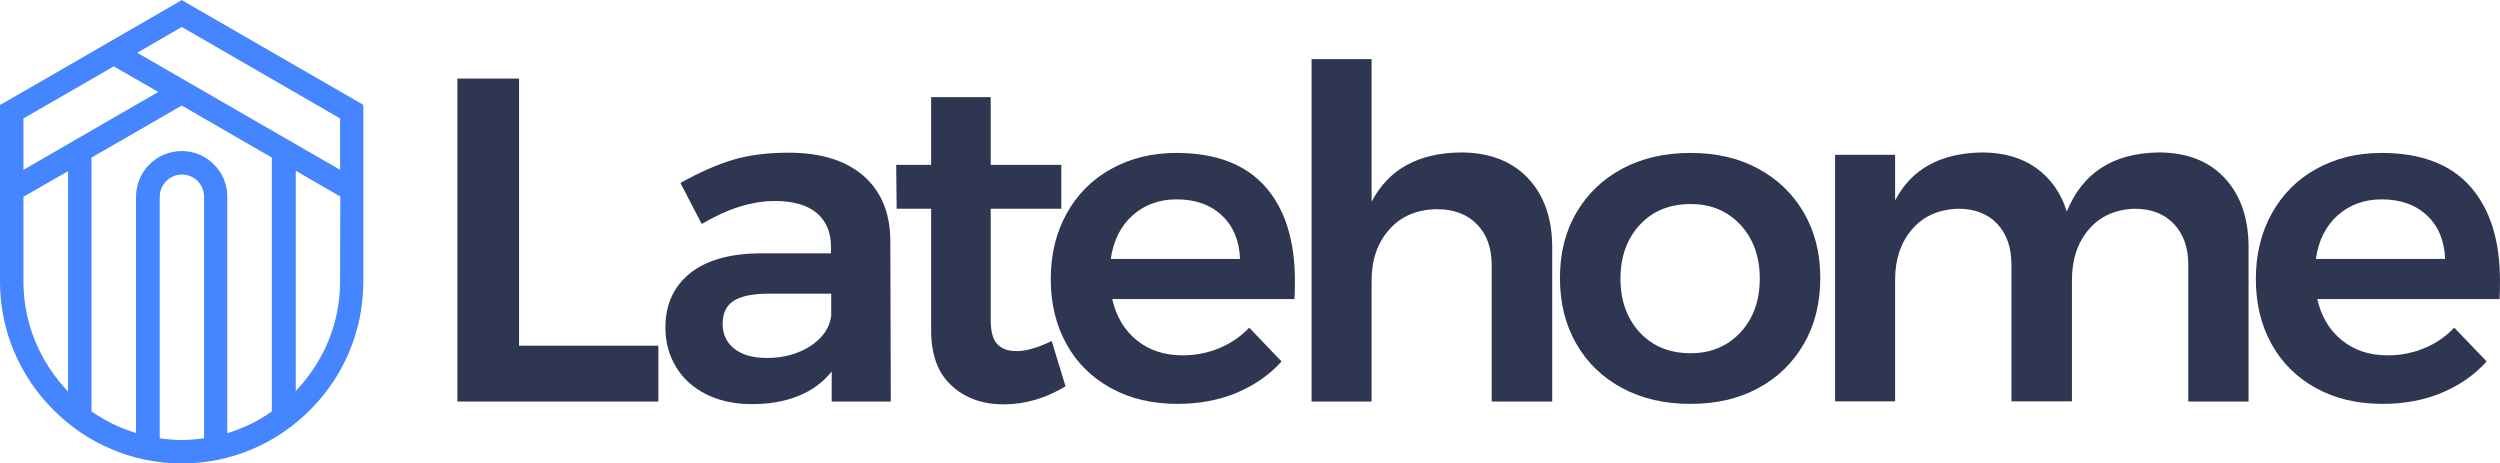
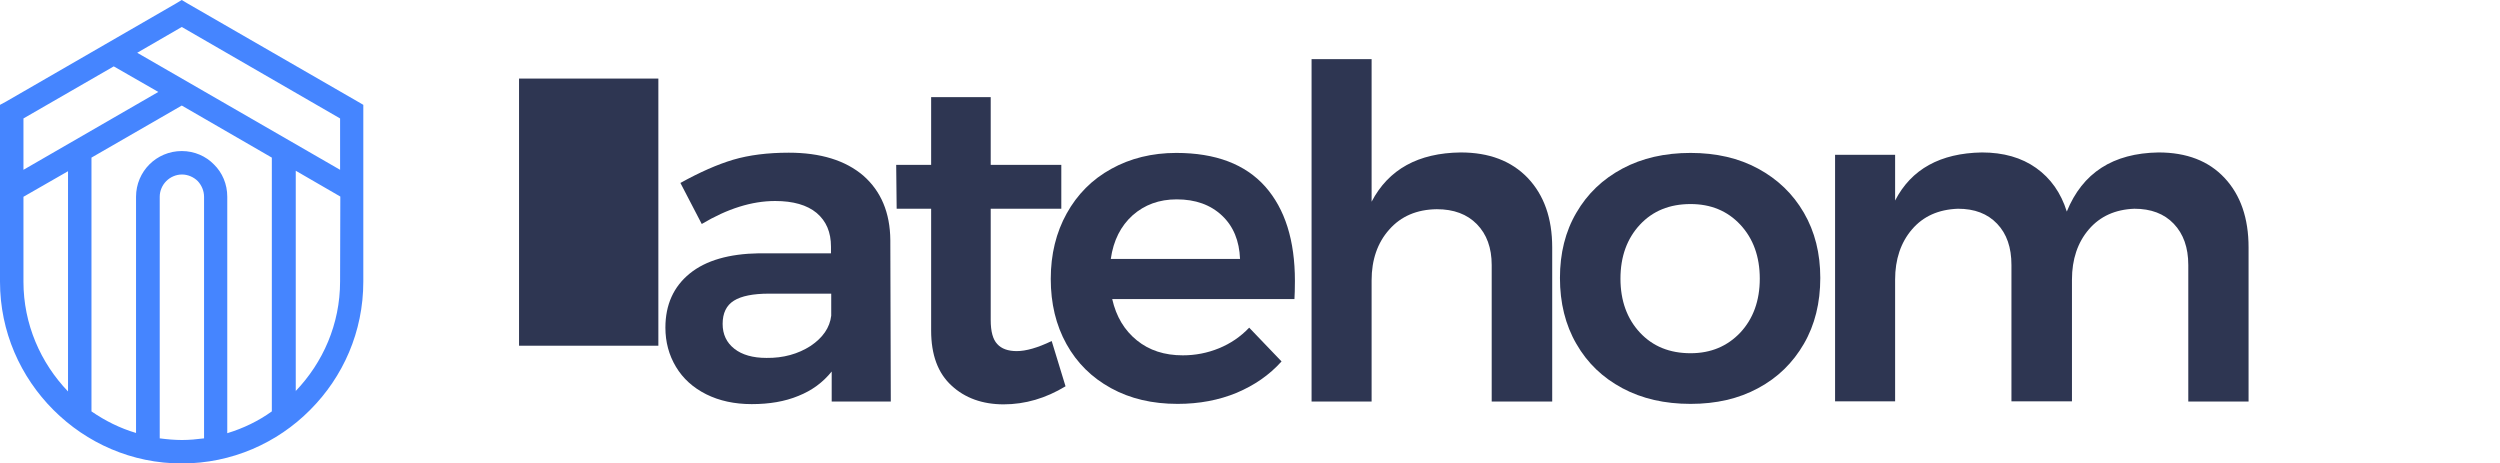
<svg xmlns="http://www.w3.org/2000/svg" version="1.1" id="Layer_1" x="0px" y="0px" viewBox="0 0 1065.9 197.6" style="enable-background:new 0 0 1065.9 197.6;" xml:space="preserve">
  <style type="text/css">
	.st0{fill:none;}
	.st1{fill-rule:evenodd;clip-rule:evenodd;fill:#4585FF;}
	.st2{fill:#2E3652;}
</style>
  <path id="XMLID_18_" class="st0" d="M58,184.6c0,0-10.6-4.2-19-9.3C44.8,179.4,51.2,182.6,58,184.6z" />
-   <path id="XMLID_19_" class="st0" d="M68,186.9c0.7,0.1,1.4,0.2,2.1,0.2C69.4,187,68.7,186.9,68,186.9L68,186.9z" />
  <path id="XMLID_20_" class="st0" d="M87,186.9l-9.5,0.7C80.7,187.6,83.9,187.3,87,186.9z" />
-   <polygon id="XMLID_21_" class="st0" points="48.5,28.3 10,50.5 10,72.4 67.5,39.2 " />
  <path id="XMLID_22_" class="st0" d="M116,175.4c0,0-9.8,5.6-15.7,8.1C105.9,181.5,111.2,178.8,116,175.4z" />
  <path id="XMLID_28_" class="st0" d="M73.2,187.4c-0.3,0-0.6,0-0.9-0.1C72.5,187.3,72.8,187.4,73.2,187.4z" />
  <polygon id="XMLID_34_" class="st0" points="58.5,22.5 145,72.4 145,50.5 77.5,11.5 " />
  <path id="XMLID_2_" class="st1" d="M132.2,174.8c-14,14.1-33.4,22.8-54.7,22.8s-40.6-8.7-54.7-22.8C8.7,160.7,0,141.4,0,120.1V83.9  V47.6v-2.9l2.6-1.4L75,1.5L77.5,0L80,1.5l72.5,41.8l2.4,1.4v2.9v36.3v36.2C154.9,141.4,146.3,160.7,132.2,174.8L132.2,174.8z   M10,83.9v36.2c0,18.1,7.3,34.6,19,46.8V73L10,83.9z M48.5,28.3L10,50.5v21.9l57.5-33.2L48.5,28.3z M145,72.4V50.5l-67.5-39l-19,11  L145,72.4z M126,166.8c11.7-12.2,19-28.6,19-46.8l0.1-36.2l-19-11V166.8z M58,184.6V83.9c0-5.4,2.2-10.3,5.7-13.8  c3.5-3.5,8.4-5.7,13.8-5.7s10.3,2.2,13.7,5.7c3.6,3.5,5.7,8.4,5.7,13.8v100.8c6.9-2.1,13.3-5.2,19-9.3V67.2L77.5,45L39,67.2v108.2  C44.8,179.4,51.2,182.6,58,184.6L58,184.6z M87,186.9v-103c0-2.6-1.1-5-2.7-6.7c-1.7-1.7-4.2-2.8-6.7-2.8c-2.6,0-5,1.1-6.7,2.8  c-1.7,1.7-2.8,4.1-2.8,6.7v103c3.1,0.4,6.3,0.7,9.5,0.7C80.7,187.6,83.9,187.3,87,186.9L87,186.9z" />
  <g id="XMLID_1_">
-     <path id="XMLID_4_" class="st2" d="M194.9,33.5h26.4v113.9h59.4v23.8h-85.7V33.5z" />
+     <path id="XMLID_4_" class="st2" d="M194.9,33.5h26.4v113.9h59.4v23.8V33.5z" />
    <path id="XMLID_6_" class="st2" d="M354.6,171.2v-12.8c-3.7,4.6-8.4,8.1-14.2,10.4c-5.8,2.4-12.4,3.5-19.9,3.5   c-7.3,0-13.8-1.4-19.4-4.2c-5.6-2.8-9.9-6.7-12.9-11.7c-3-5-4.5-10.6-4.5-16.7c0-9.8,3.5-17.5,10.4-23.1c6.9-5.6,16.8-8.4,29.5-8.6   h30.7v-2.8c0-6.2-2-10.9-6.1-14.4c-4.1-3.4-10-5.1-17.7-5.1c-10,0-20.4,3.3-31.3,9.8L290.1,78c8.3-4.6,15.8-7.9,22.5-9.9   c6.8-2,14.7-3,23.7-3c13.6,0,24.2,3.3,31.8,9.8c7.5,6.6,11.4,15.7,11.5,27.5l0.2,68.8H354.6z M345.6,147.5   c5.2-3.5,8.2-7.8,8.8-12.9v-9.4h-26.5c-6.8,0-11.8,1-15,3c-3.2,2-4.8,5.3-4.8,9.9c0,4.5,1.7,8,5,10.6c3.3,2.6,7.9,3.9,13.7,3.9   C334,152.7,340.3,150.9,345.6,147.5z" />
    <path id="XMLID_9_" class="st2" d="M454.3,164.7c-8.4,5.1-17.2,7.7-26.4,7.7c-9,0-16.5-2.7-22.2-8c-5.8-5.3-8.7-13.1-8.7-23.5V89   h-14.7l-0.2-18.7h14.9V41.4h25.4v28.9h30.1V89h-30.1v47.4c0,4.9,0.9,8.3,2.8,10.3c1.8,2,4.6,3,8.3,3c3.9,0,8.9-1.4,14.9-4.3   L454.3,164.7z" />
    <path id="XMLID_11_" class="st2" d="M539.4,79.5c8.5,9.6,12.7,23,12.7,40.3c0,3.4-0.1,6-0.2,7.7h-77.7c1.7,7.5,5.2,13.3,10.5,17.6   c5.3,4.3,11.8,6.4,19.6,6.4c5.4,0,10.5-1,15.4-3c4.9-2,9.2-4.9,12.9-8.8l13.8,14.4c-5.2,5.8-11.6,10.2-19.2,13.4   c-7.5,3.1-15.9,4.7-25.1,4.7c-10.8,0-20.2-2.2-28.4-6.7c-8.2-4.5-14.5-10.7-19-18.8c-4.5-8.1-6.7-17.3-6.7-27.8   c0-10.5,2.3-19.8,6.8-27.9c4.5-8.1,10.8-14.5,19-19c8.1-4.5,17.4-6.8,27.7-6.8C518.3,65.2,530.9,70,539.4,79.5z M528.7,110.4   c-0.3-7.7-2.8-13.9-7.7-18.5c-4.9-4.6-11.3-6.9-19.3-6.9c-7.5,0-13.7,2.3-18.8,6.8c-5,4.5-8.2,10.7-9.3,18.6H528.7z" />
    <path id="XMLID_14_" class="st2" d="M651.4,75.9c6.9,7.3,10.4,17.1,10.4,29.6v65.7H636V113c0-7.3-2.1-13.1-6.3-17.4   c-4.2-4.3-9.9-6.4-17.1-6.4c-8.5,0.1-15.3,3-20.3,8.7c-5,5.6-7.5,12.9-7.5,21.6v51.7h-25.6V25.2h25.6V86c7.2-13.8,19.9-20.8,38-21   C634.9,65,644.4,68.6,651.4,75.9z" />
    <path id="XMLID_16_" class="st2" d="M749.6,71.9c8.3,4.5,14.8,10.7,19.5,18.8c4.7,8.1,7,17.3,7,27.8c0,10.6-2.3,20-7,28.1   c-4.7,8.1-11.1,14.4-19.5,18.9c-8.3,4.5-17.9,6.7-28.8,6.7c-11,0-20.7-2.2-29.1-6.7c-8.4-4.5-14.9-10.7-19.6-18.9   c-4.7-8.1-7-17.5-7-28.1c0-10.5,2.3-19.8,7-27.8c4.7-8.1,11.2-14.3,19.6-18.8c8.4-4.5,18.1-6.7,29.1-6.7   C731.7,65.2,741.3,67.4,749.6,71.9z M699.2,95.8c-5.5,5.9-8.3,13.6-8.3,23s2.8,17.1,8.3,23c5.5,5.9,12.7,8.8,21.6,8.8   c8.7,0,15.7-3,21.2-8.8c5.5-5.9,8.3-13.6,8.3-23s-2.8-17.1-8.3-23c-5.5-5.9-12.6-8.8-21.2-8.8C711.9,87,704.7,89.9,699.2,95.8z" />
    <path id="XMLID_24_" class="st2" d="M948.5,75.9c6.8,7.3,10.2,17.1,10.2,29.6v65.7H933V113c0-7.5-2.1-13.3-6.2-17.6   c-4.1-4.3-9.7-6.4-16.8-6.4c-8.1,0.3-14.6,3.2-19.4,8.8c-4.8,5.6-7.2,12.8-7.2,21.4v51.9h-25.8V113c0-7.5-2-13.3-6.1-17.6   c-4.1-4.3-9.6-6.4-16.7-6.4c-8.3,0.3-14.8,3.2-19.6,8.8c-4.8,5.6-7.2,12.8-7.2,21.4v51.9h-25.6V66h25.6v19.5   c6.9-13.4,19.3-20.2,37-20.5c9.2,0,16.9,2.2,23.1,6.6c6.2,4.4,10.6,10.6,13.1,18.6c6.7-16.5,19.7-24.9,39.1-25.2   C932.3,65,941.7,68.6,948.5,75.9z" />
-     <path id="XMLID_26_" class="st2" d="M1053.2,79.5c8.5,9.6,12.7,23,12.7,40.3c0,3.4-0.1,6-0.2,7.7H988c1.7,7.5,5.2,13.3,10.5,17.6   c5.3,4.3,11.8,6.4,19.6,6.4c5.4,0,10.5-1,15.4-3c4.9-2,9.2-4.9,12.9-8.8l13.8,14.4c-5.2,5.8-11.6,10.2-19.2,13.4   c-7.5,3.1-15.9,4.7-25.1,4.7c-10.8,0-20.2-2.2-28.4-6.7c-8.2-4.5-14.5-10.7-19-18.8c-4.5-8.1-6.7-17.3-6.7-27.8   c0-10.5,2.3-19.8,6.8-27.9c4.5-8.1,10.8-14.5,19-19c8.1-4.5,17.4-6.8,27.7-6.8C1032.2,65.2,1044.8,70,1053.2,79.5z M1042.5,110.4   c-0.3-7.7-2.8-13.9-7.7-18.5c-4.9-4.6-11.3-6.9-19.3-6.9c-7.5,0-13.7,2.3-18.8,6.8c-5,4.5-8.2,10.7-9.3,18.6H1042.5z" />
  </g>
</svg>